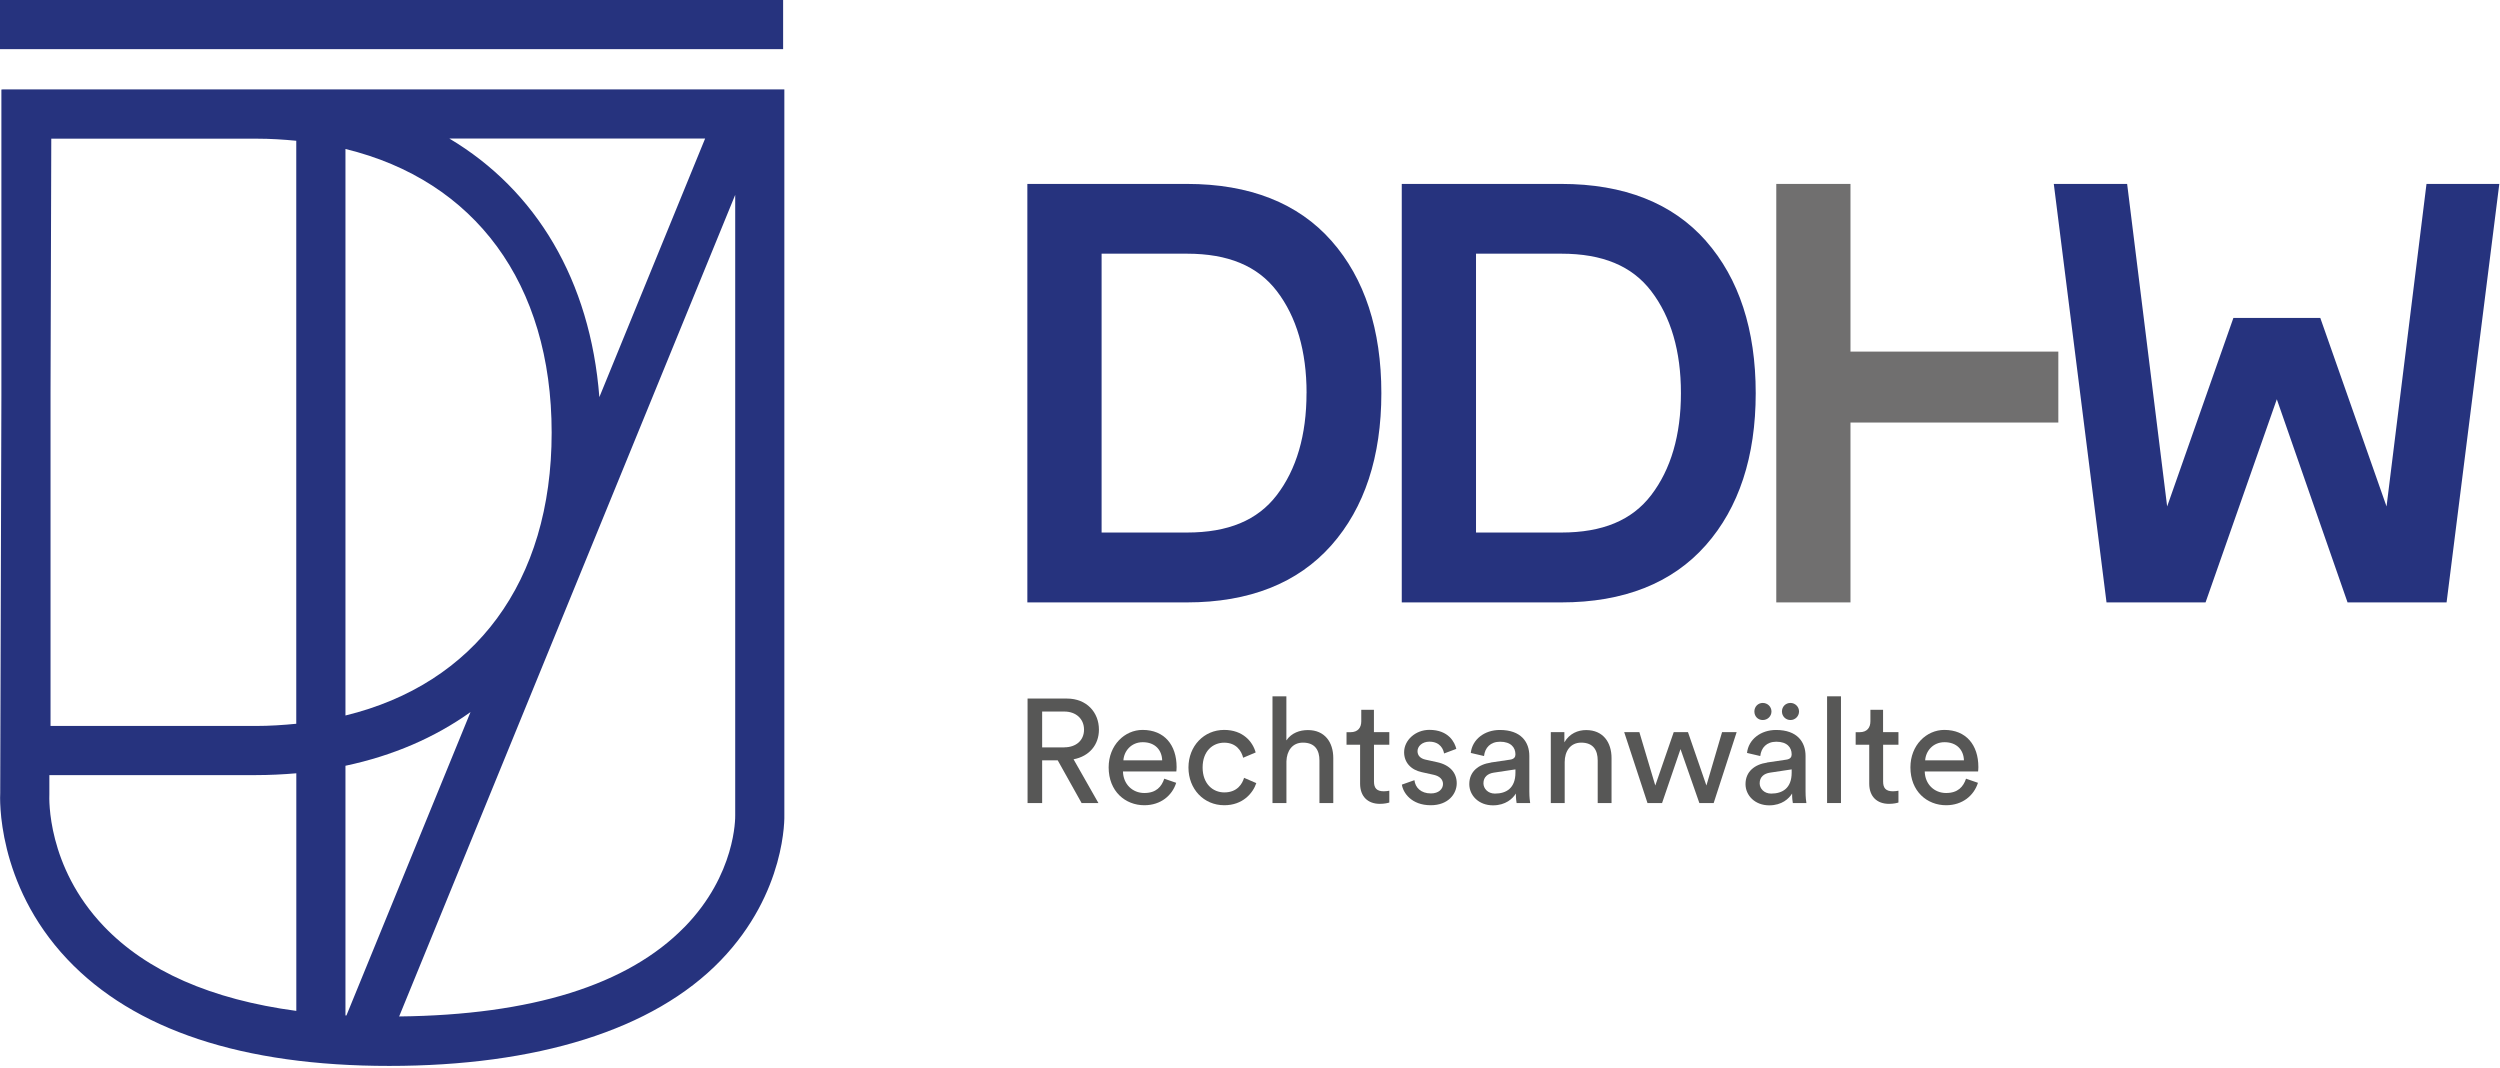
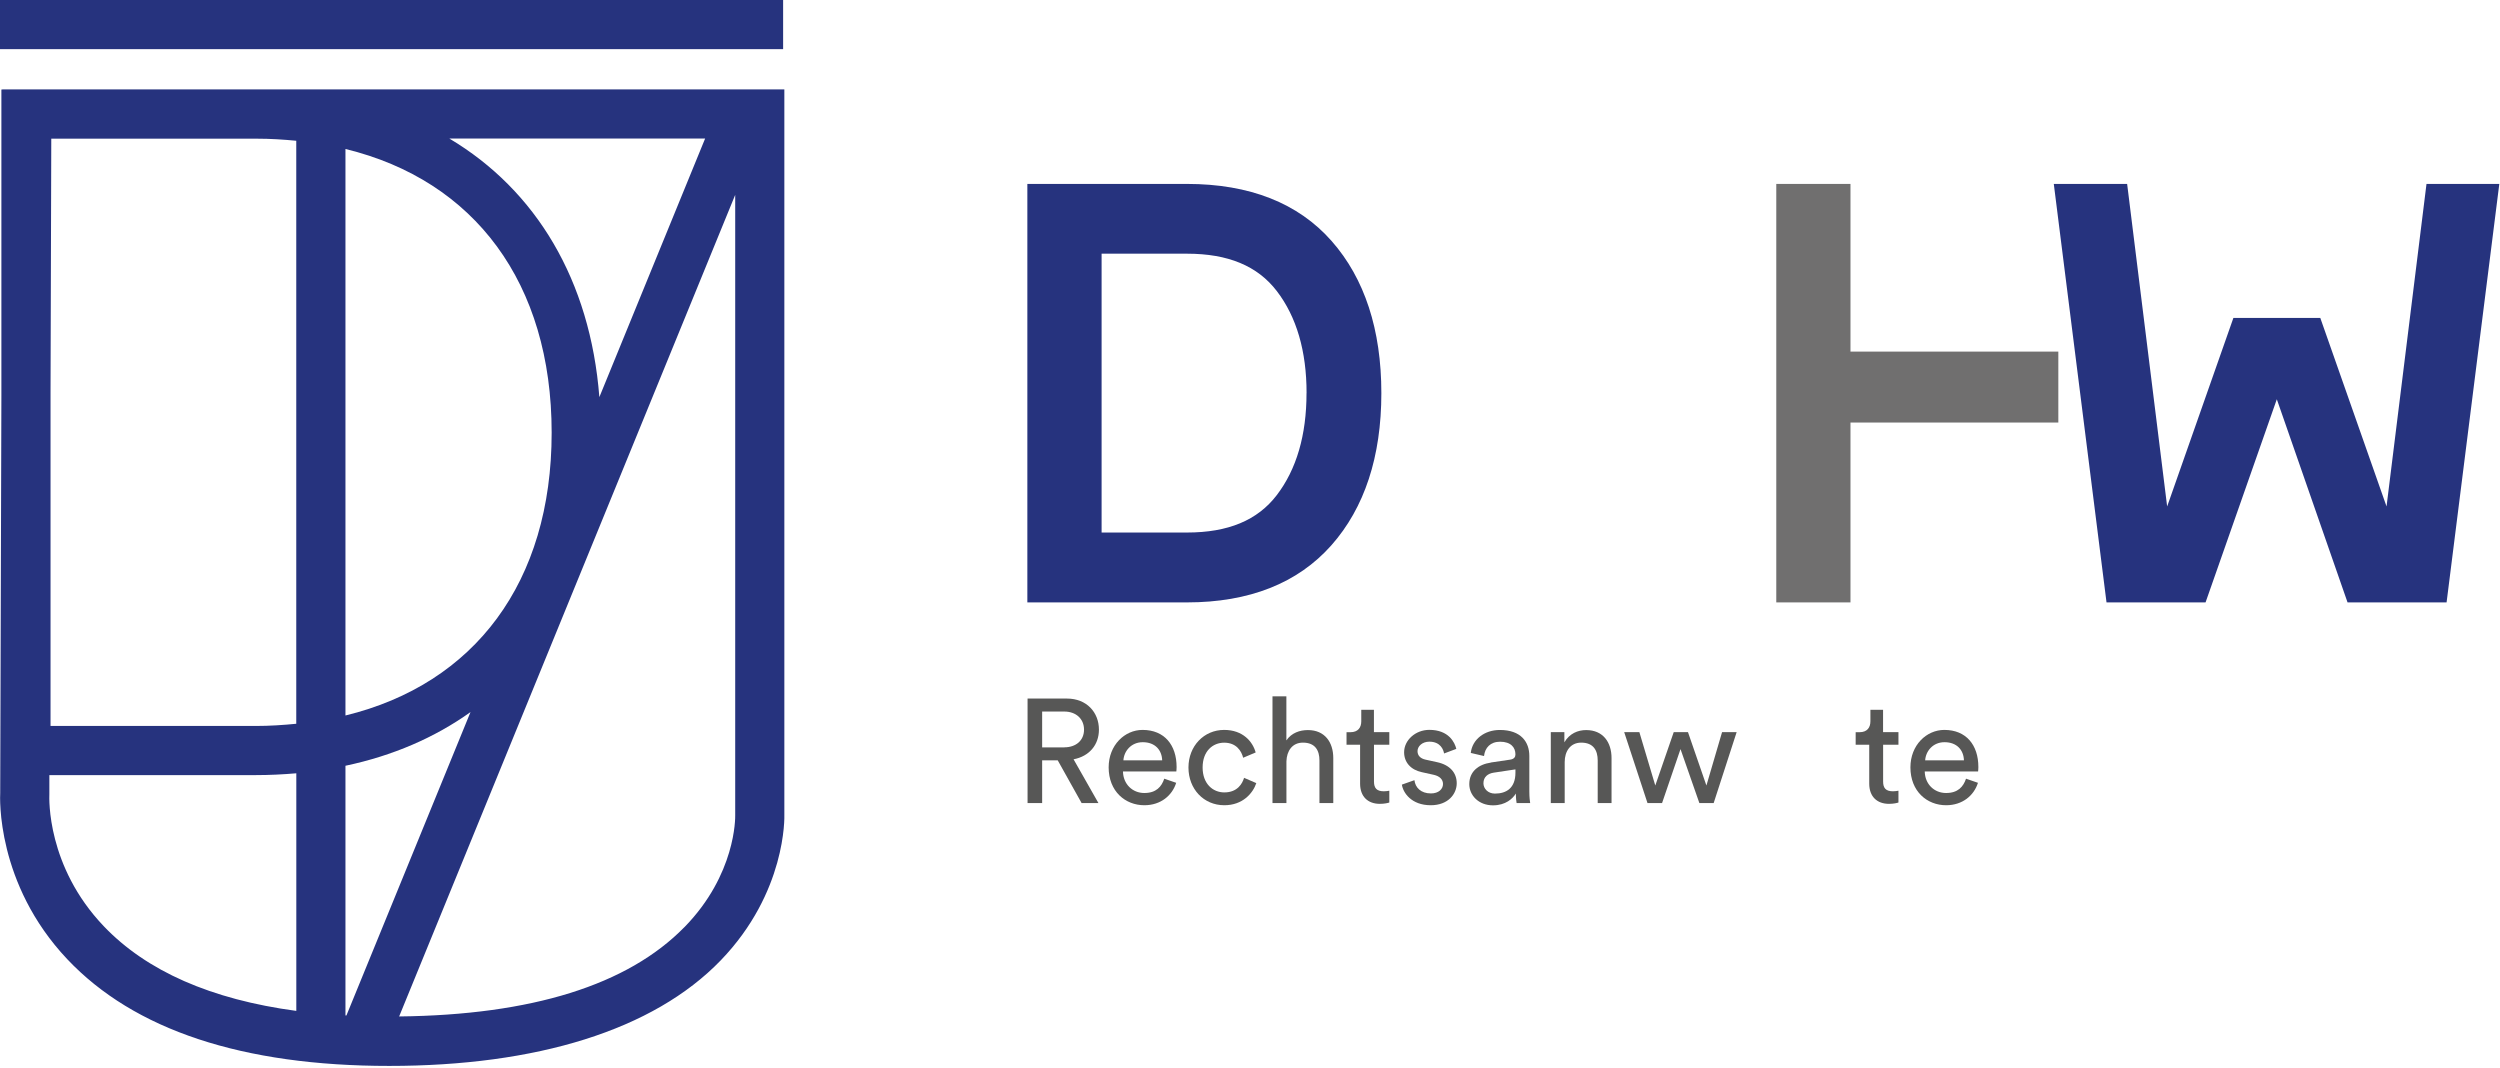
<svg xmlns="http://www.w3.org/2000/svg" width="468" height="200" viewBox="0 0 468 200" fill="none">
  <g clip-path="url(#clip0_1_2)">
    <path d="M146.83 152.48V16.73H0.43V16.76H0.26V74.16L0.04 148.43C3.82401e-06 149.12 -0.77 165.41 12.59 179.56C25.11 192.82 45.39 199.54 72.87 199.54C100.35 199.54 122.27 192.89 134.92 179.78C147.21 167.04 146.85 152.92 146.83 152.49V152.48ZM64.85 190.09C64.79 190.09 64.73 190.09 64.67 190.09V143.35C73.56 141.47 81.42 138.06 88.08 133.3L64.85 190.1V190.09ZM9.46 73.38L9.6 25.96H48.04C50.6 25.96 53.06 26.12 55.46 26.35V135.49C53 135.73 50.49 135.9 47.87 135.9H9.46V73.38ZM64.67 27.89C88.84 33.77 103.27 52.99 103.27 81C103.27 109.01 88.84 128.05 64.67 133.94V27.89ZM112.2 74.34C110.5 52.48 100.36 35.61 84.11 25.93H132L112.2 74.34ZM9.24 148.7V145.1H47.88C50.47 145.1 53 144.97 55.47 144.76V189.24C39.53 187.1 27.44 181.79 19.42 173.38C8.74 162.18 9.21 149.46 9.24 148.7ZM128.12 173.56C117.51 184.41 99.51 190.01 74.72 190.28L137.63 36.48V152.62C137.64 153.07 137.77 163.7 128.12 173.57V173.56Z" fill="#26337E" />
    <path d="M146.6 0H0V9.2H146.6V0Z" fill="#26337E" />
    <path d="M198.02 142.33H195.09V150.33H192.36V130.77H199.73C203.43 130.77 205.72 133.36 205.72 136.59C205.72 139.41 203.93 141.58 200.97 142.14L205.63 150.34H202.48L198.01 142.34L198.02 142.33ZM199.23 139.9C201.44 139.9 202.93 138.6 202.93 136.59C202.93 134.58 201.44 133.2 199.23 133.2H195.09V139.91H199.23V139.9Z" fill="#575756" />
    <path d="M220.18 146.55C219.44 148.9 217.31 150.74 214.22 150.74C210.66 150.74 207.54 148.15 207.54 143.65C207.54 139.48 210.55 136.64 213.89 136.64C217.97 136.64 220.26 139.46 220.26 143.59C220.26 143.92 220.23 144.25 220.21 144.42H210.22C210.27 146.79 211.99 148.45 214.22 148.45C216.45 148.45 217.45 147.26 217.95 145.77L220.18 146.54V146.55ZM217.56 142.33C217.5 140.43 216.26 138.94 213.92 138.94C211.74 138.94 210.41 140.62 210.3 142.33H217.56Z" fill="#575756" />
    <path d="M225.13 143.68C225.13 146.72 227.04 148.34 229.19 148.34C231.67 148.34 232.58 146.66 232.89 145.61L235.18 146.6C234.54 148.5 232.64 150.74 229.19 150.74C225.33 150.74 222.48 147.7 222.48 143.68C222.48 139.66 225.38 136.64 229.16 136.64C232.69 136.64 234.51 138.85 235.06 140.86L232.72 141.85C232.39 140.55 231.42 139.03 229.16 139.03C227.06 139.03 225.13 140.58 225.13 143.67V143.68Z" fill="#575756" />
    <path d="M240.81 150.33H238.21V130.35H240.81V138.6C241.78 137.19 243.32 136.67 244.84 136.67C248.01 136.67 249.59 138.96 249.59 141.91V150.33H247V142.36C247 140.51 246.23 139.02 243.91 139.02C241.92 139.02 240.88 140.56 240.82 142.52V150.33H240.81Z" fill="#575756" />
    <path d="M257.21 137.06H260.08V139.41H257.21V146.31C257.21 147.52 257.71 148.13 259.06 148.13C259.39 148.13 259.86 148.07 260.08 148.02V150.23C259.86 150.31 259.2 150.48 258.31 150.48C256.05 150.48 254.61 149.1 254.61 146.7V139.42H252.07V137.07H252.79C254.23 137.07 254.83 136.19 254.83 135.03V132.88H257.2V137.07L257.21 137.06Z" fill="#575756" />
    <path d="M264.78 146.05C264.94 147.43 265.99 148.53 267.87 148.53C269.33 148.53 270.13 147.7 270.13 146.76C270.13 145.93 269.52 145.3 268.42 145.05L266.16 144.55C264.09 144.11 262.85 142.7 262.85 140.82C262.85 138.56 264.98 136.63 267.57 136.63C271.21 136.63 272.34 139 272.62 140.19L270.33 141.05C270.22 140.36 269.67 138.84 267.57 138.84C266.25 138.84 265.36 139.7 265.36 140.61C265.36 141.41 265.86 141.99 266.88 142.21L269.03 142.68C271.43 143.2 272.7 144.67 272.7 146.63C272.7 148.59 271.13 150.74 267.84 150.74C264.2 150.74 262.65 148.39 262.43 146.88L264.78 146.05Z" fill="#575756" />
    <path d="M279.08 142.74L282.67 142.21C283.47 142.1 283.69 141.69 283.69 141.22C283.69 139.92 282.83 138.85 280.82 138.85C279 138.85 277.98 139.98 277.81 141.53L275.33 140.95C275.61 138.41 277.9 136.65 280.77 136.65C284.74 136.65 286.29 138.91 286.29 141.51V148.16C286.29 149.32 286.4 150.01 286.45 150.34H283.91C283.86 150.01 283.77 149.51 283.77 148.55C283.19 149.49 281.87 150.76 279.49 150.76C276.79 150.76 275.05 148.88 275.05 146.79C275.05 144.42 276.79 143.09 279.08 142.76V142.74ZM283.69 144.64V144.03L279.63 144.64C278.52 144.81 277.7 145.44 277.7 146.63C277.7 147.62 278.53 148.56 279.85 148.56C281.98 148.56 283.69 147.54 283.69 144.64Z" fill="#575756" />
    <path d="M292.91 150.33H290.31V137.06H292.85V138.96C293.82 137.3 295.39 136.67 296.93 136.67C300.1 136.67 301.68 138.96 301.68 141.91V150.33H299.09V142.36C299.09 140.51 298.32 139.02 296 139.02C293.96 139.02 292.91 140.65 292.91 142.66V150.33Z" fill="#575756" />
    <path d="M315.99 137.06L319.44 147.05L322.37 137.06H325.1L320.8 150.33H318.12L314.59 140.23L311.14 150.33H308.41L304.05 137.06H306.89L309.87 147.05L313.32 137.06H316H315.99Z" fill="#575756" />
-     <path d="M330.79 142.74L334.38 142.21C335.18 142.1 335.4 141.69 335.4 141.22C335.4 139.92 334.54 138.85 332.53 138.85C330.71 138.85 329.69 139.98 329.52 141.53L327.04 140.95C327.32 138.41 329.61 136.65 332.48 136.65C336.45 136.65 338 138.91 338 141.51V148.16C338 149.32 338.11 150.01 338.16 150.34H335.62C335.57 150.01 335.48 149.51 335.48 148.55C334.9 149.49 333.58 150.76 331.2 150.76C328.5 150.76 326.76 148.88 326.76 146.79C326.76 144.42 328.5 143.09 330.79 142.76V142.74ZM329.99 131.59C330.9 131.59 331.62 132.31 331.62 133.19C331.62 134.07 330.9 134.79 329.99 134.79C329.08 134.79 328.42 134.1 328.42 133.19C328.42 132.28 329.11 131.59 329.99 131.59ZM335.4 144.64V144.03L331.34 144.64C330.23 144.81 329.41 145.44 329.41 146.63C329.41 147.62 330.24 148.56 331.56 148.56C333.69 148.56 335.4 147.54 335.4 144.64ZM335.18 131.59C336.06 131.59 336.78 132.31 336.78 133.19C336.78 134.07 336.06 134.79 335.18 134.79C334.3 134.79 333.58 134.1 333.58 133.19C333.58 132.28 334.27 131.59 335.18 131.59Z" fill="#575756" />
-     <path d="M342.03 150.33V130.35H344.63V150.33H342.03Z" fill="#575756" />
    <path d="M352.52 137.06H355.39V139.41H352.52V146.31C352.52 147.52 353.02 148.13 354.37 148.13C354.7 148.13 355.17 148.07 355.39 148.02V150.23C355.17 150.31 354.51 150.48 353.62 150.48C351.36 150.48 349.92 149.1 349.92 146.7V139.42H347.38V137.07H348.1C349.54 137.07 350.14 136.19 350.14 135.03V132.88H352.51V137.07L352.52 137.06Z" fill="#575756" />
    <path d="M370.27 146.55C369.53 148.9 367.4 150.74 364.31 150.74C360.75 150.74 357.63 148.15 357.63 143.65C357.63 139.48 360.64 136.64 363.98 136.64C368.06 136.64 370.35 139.46 370.35 143.59C370.35 143.92 370.32 144.25 370.3 144.42H360.31C360.36 146.79 362.08 148.45 364.31 148.45C366.54 148.45 367.54 147.26 368.04 145.77L370.27 146.54V146.55ZM367.65 142.33C367.59 140.43 366.35 138.94 364.01 138.94C361.83 138.94 360.5 140.62 360.39 142.33H367.65Z" fill="#575756" />
    <path d="M249.28 45.12C243.03 38.02 233.92 34.43 222.2 34.43H192.32V112.77H222.2C233.86 112.77 242.95 109.17 249.23 102.08C255.44 95.07 258.59 85.48 258.59 73.6C258.59 61.72 255.46 52.14 249.29 45.13L249.28 45.12ZM244.58 73.59C244.58 81.44 242.71 87.86 239.01 92.69C235.41 97.4 229.91 99.69 222.2 99.69H206.22V47.49H222.2C229.91 47.49 235.41 49.78 239.02 54.49C242.72 59.32 244.59 65.74 244.59 73.59H244.58Z" fill="#26337E" />
-     <path d="M319.37 45.12C313.12 38.02 304.01 34.43 292.29 34.43H262.41V112.77H292.29C303.94 112.77 313.04 109.17 319.31 102.08C325.52 95.07 328.67 85.48 328.67 73.6C328.67 61.72 325.54 52.14 319.37 45.13V45.12ZM314.67 73.59C314.67 81.44 312.8 87.86 309.1 92.69C305.5 97.4 300 99.69 292.29 99.69H276.31V47.49H292.29C300 47.49 305.5 49.78 309.1 54.49C312.8 59.32 314.67 65.74 314.67 73.59Z" fill="#26337E" />
    <path d="M385.32 68.12V65.82H346.41V34.43H332.52V112.77H346.41V79.1H385.32V76.8V68.12Z" fill="#706F6F" />
    <path d="M454.24 34.43L446.76 94.81L434.36 59.52H418.09L405.69 94.81L398.2 34.43H384.47L394.34 112.77H412.88L426.22 74.74L439.46 112.77H458L467.87 34.43H454.24Z" fill="#26337E" />
  </g>
  <defs>
    <clipPath id="clip0_1_2">
      <rect width="467.87" height="199.54" fill="white" />
    </clipPath>
  </defs>
</svg>